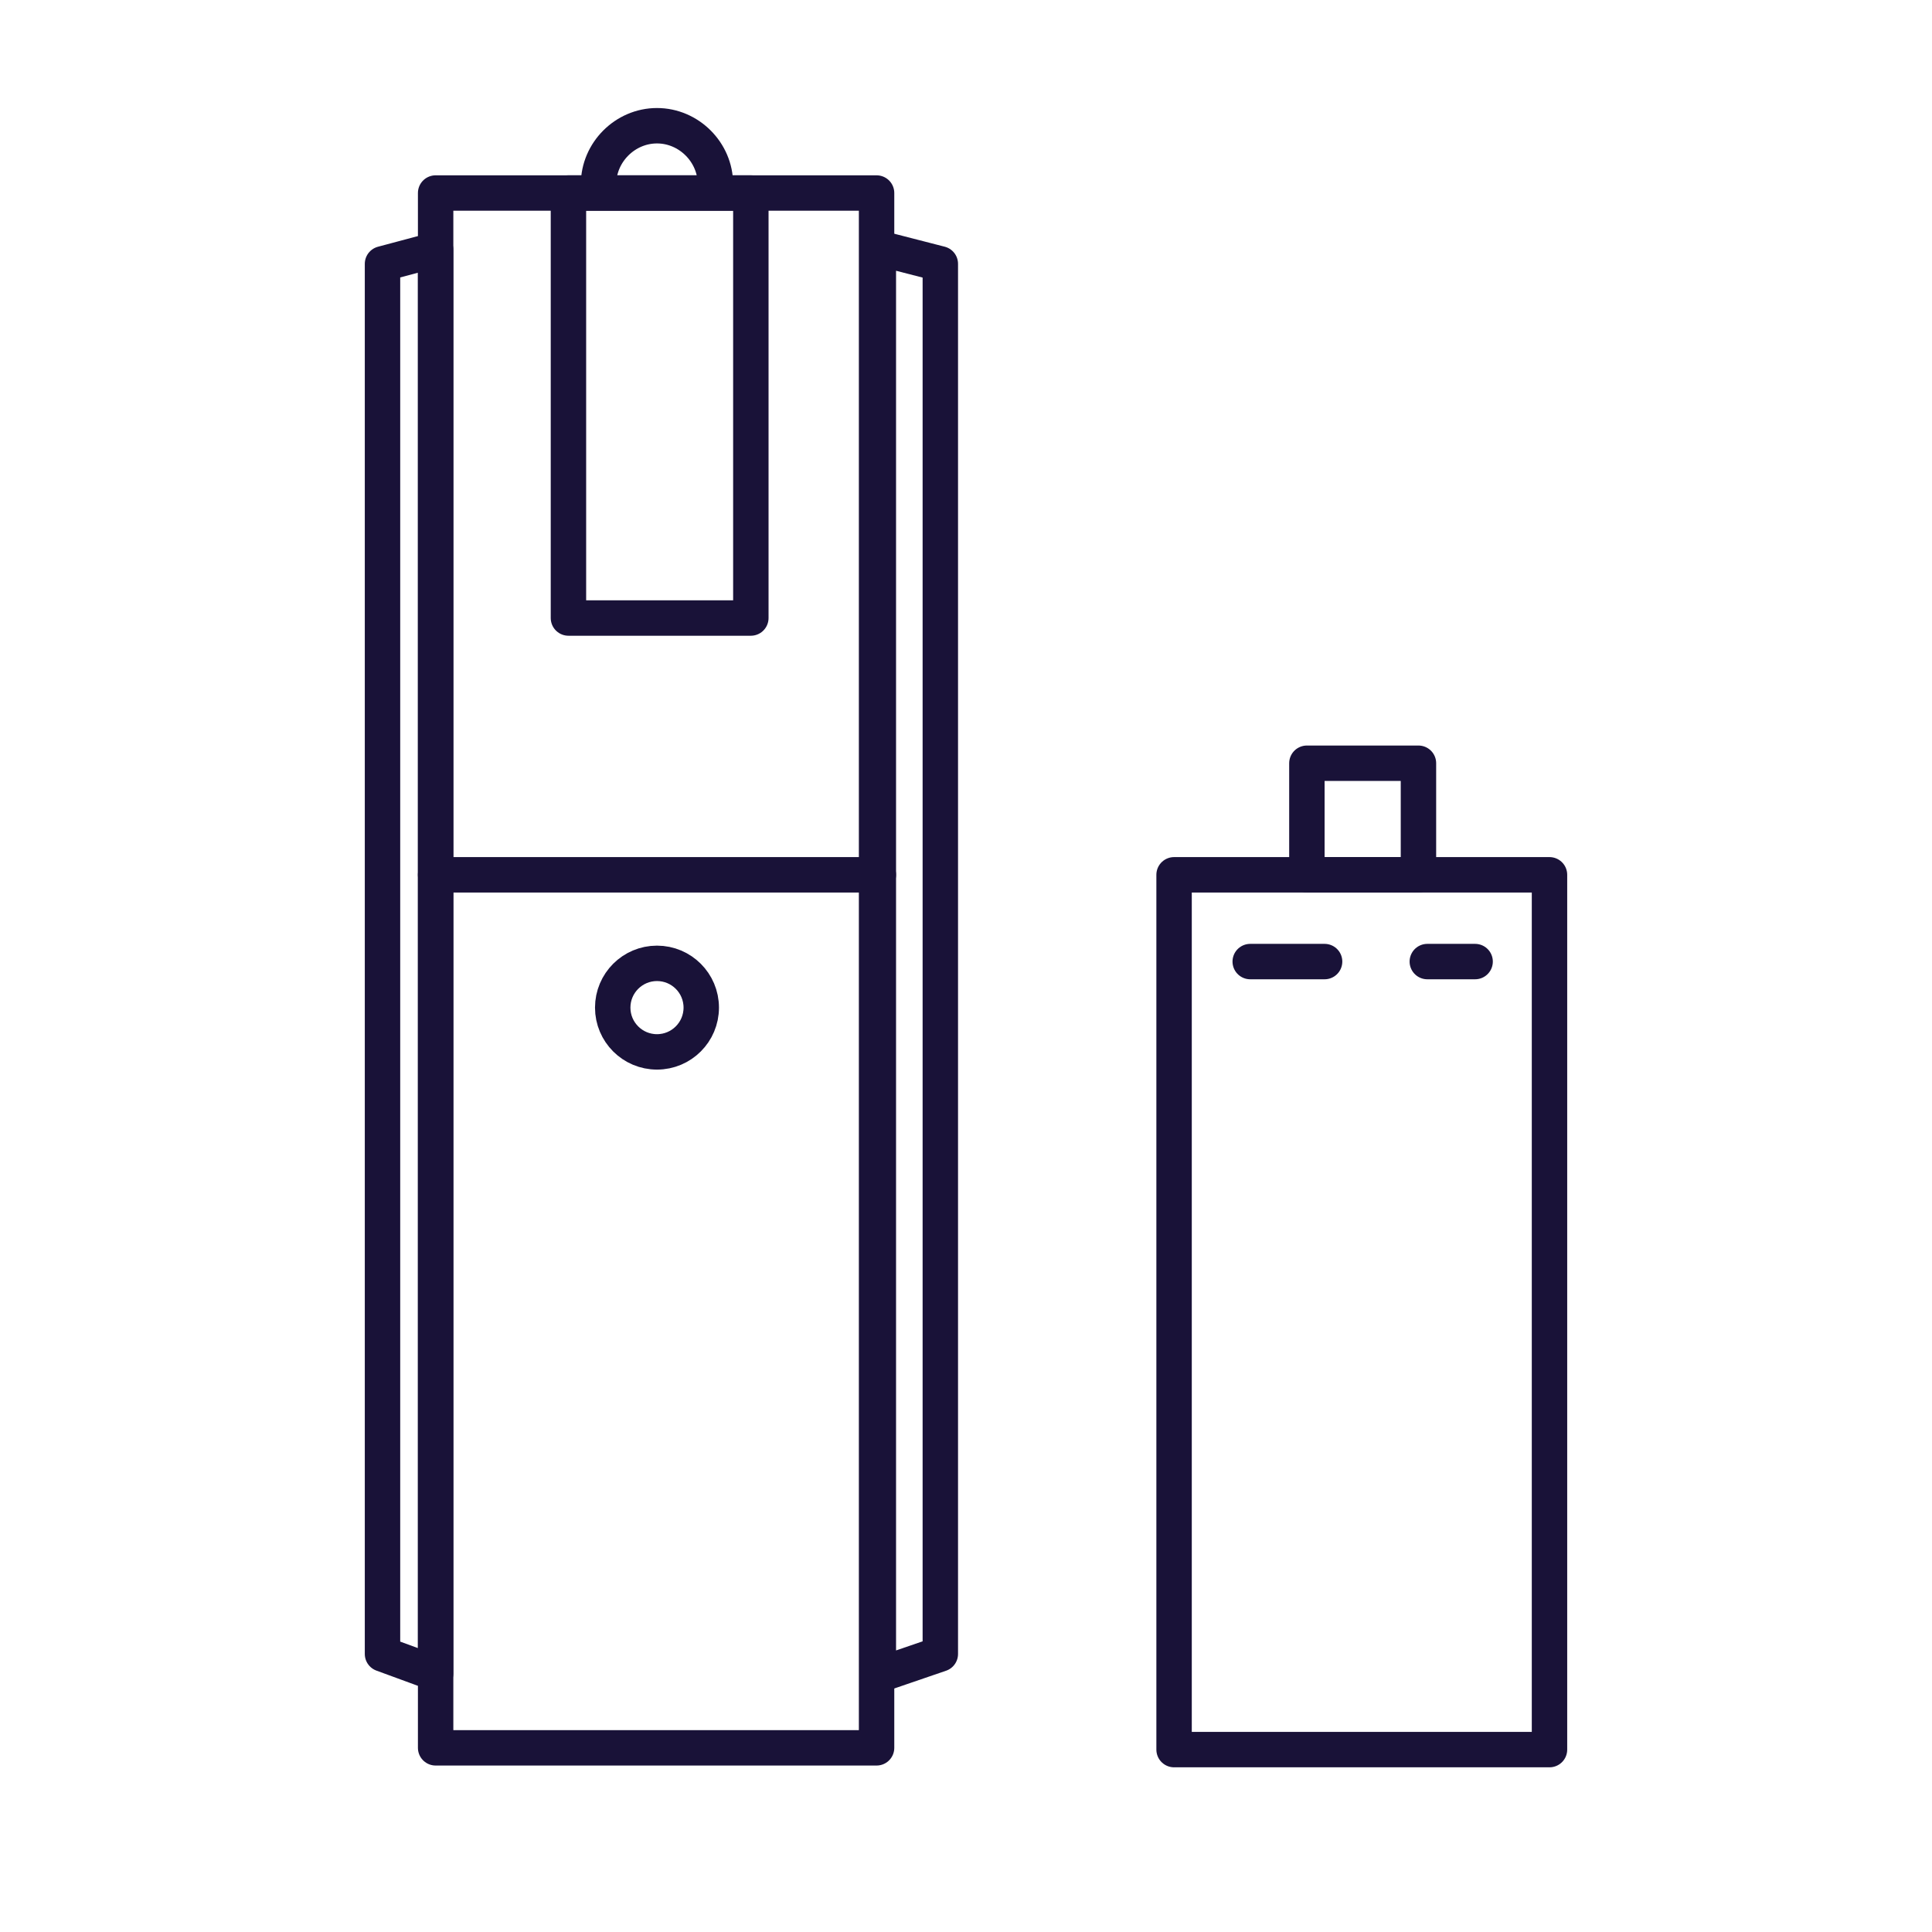
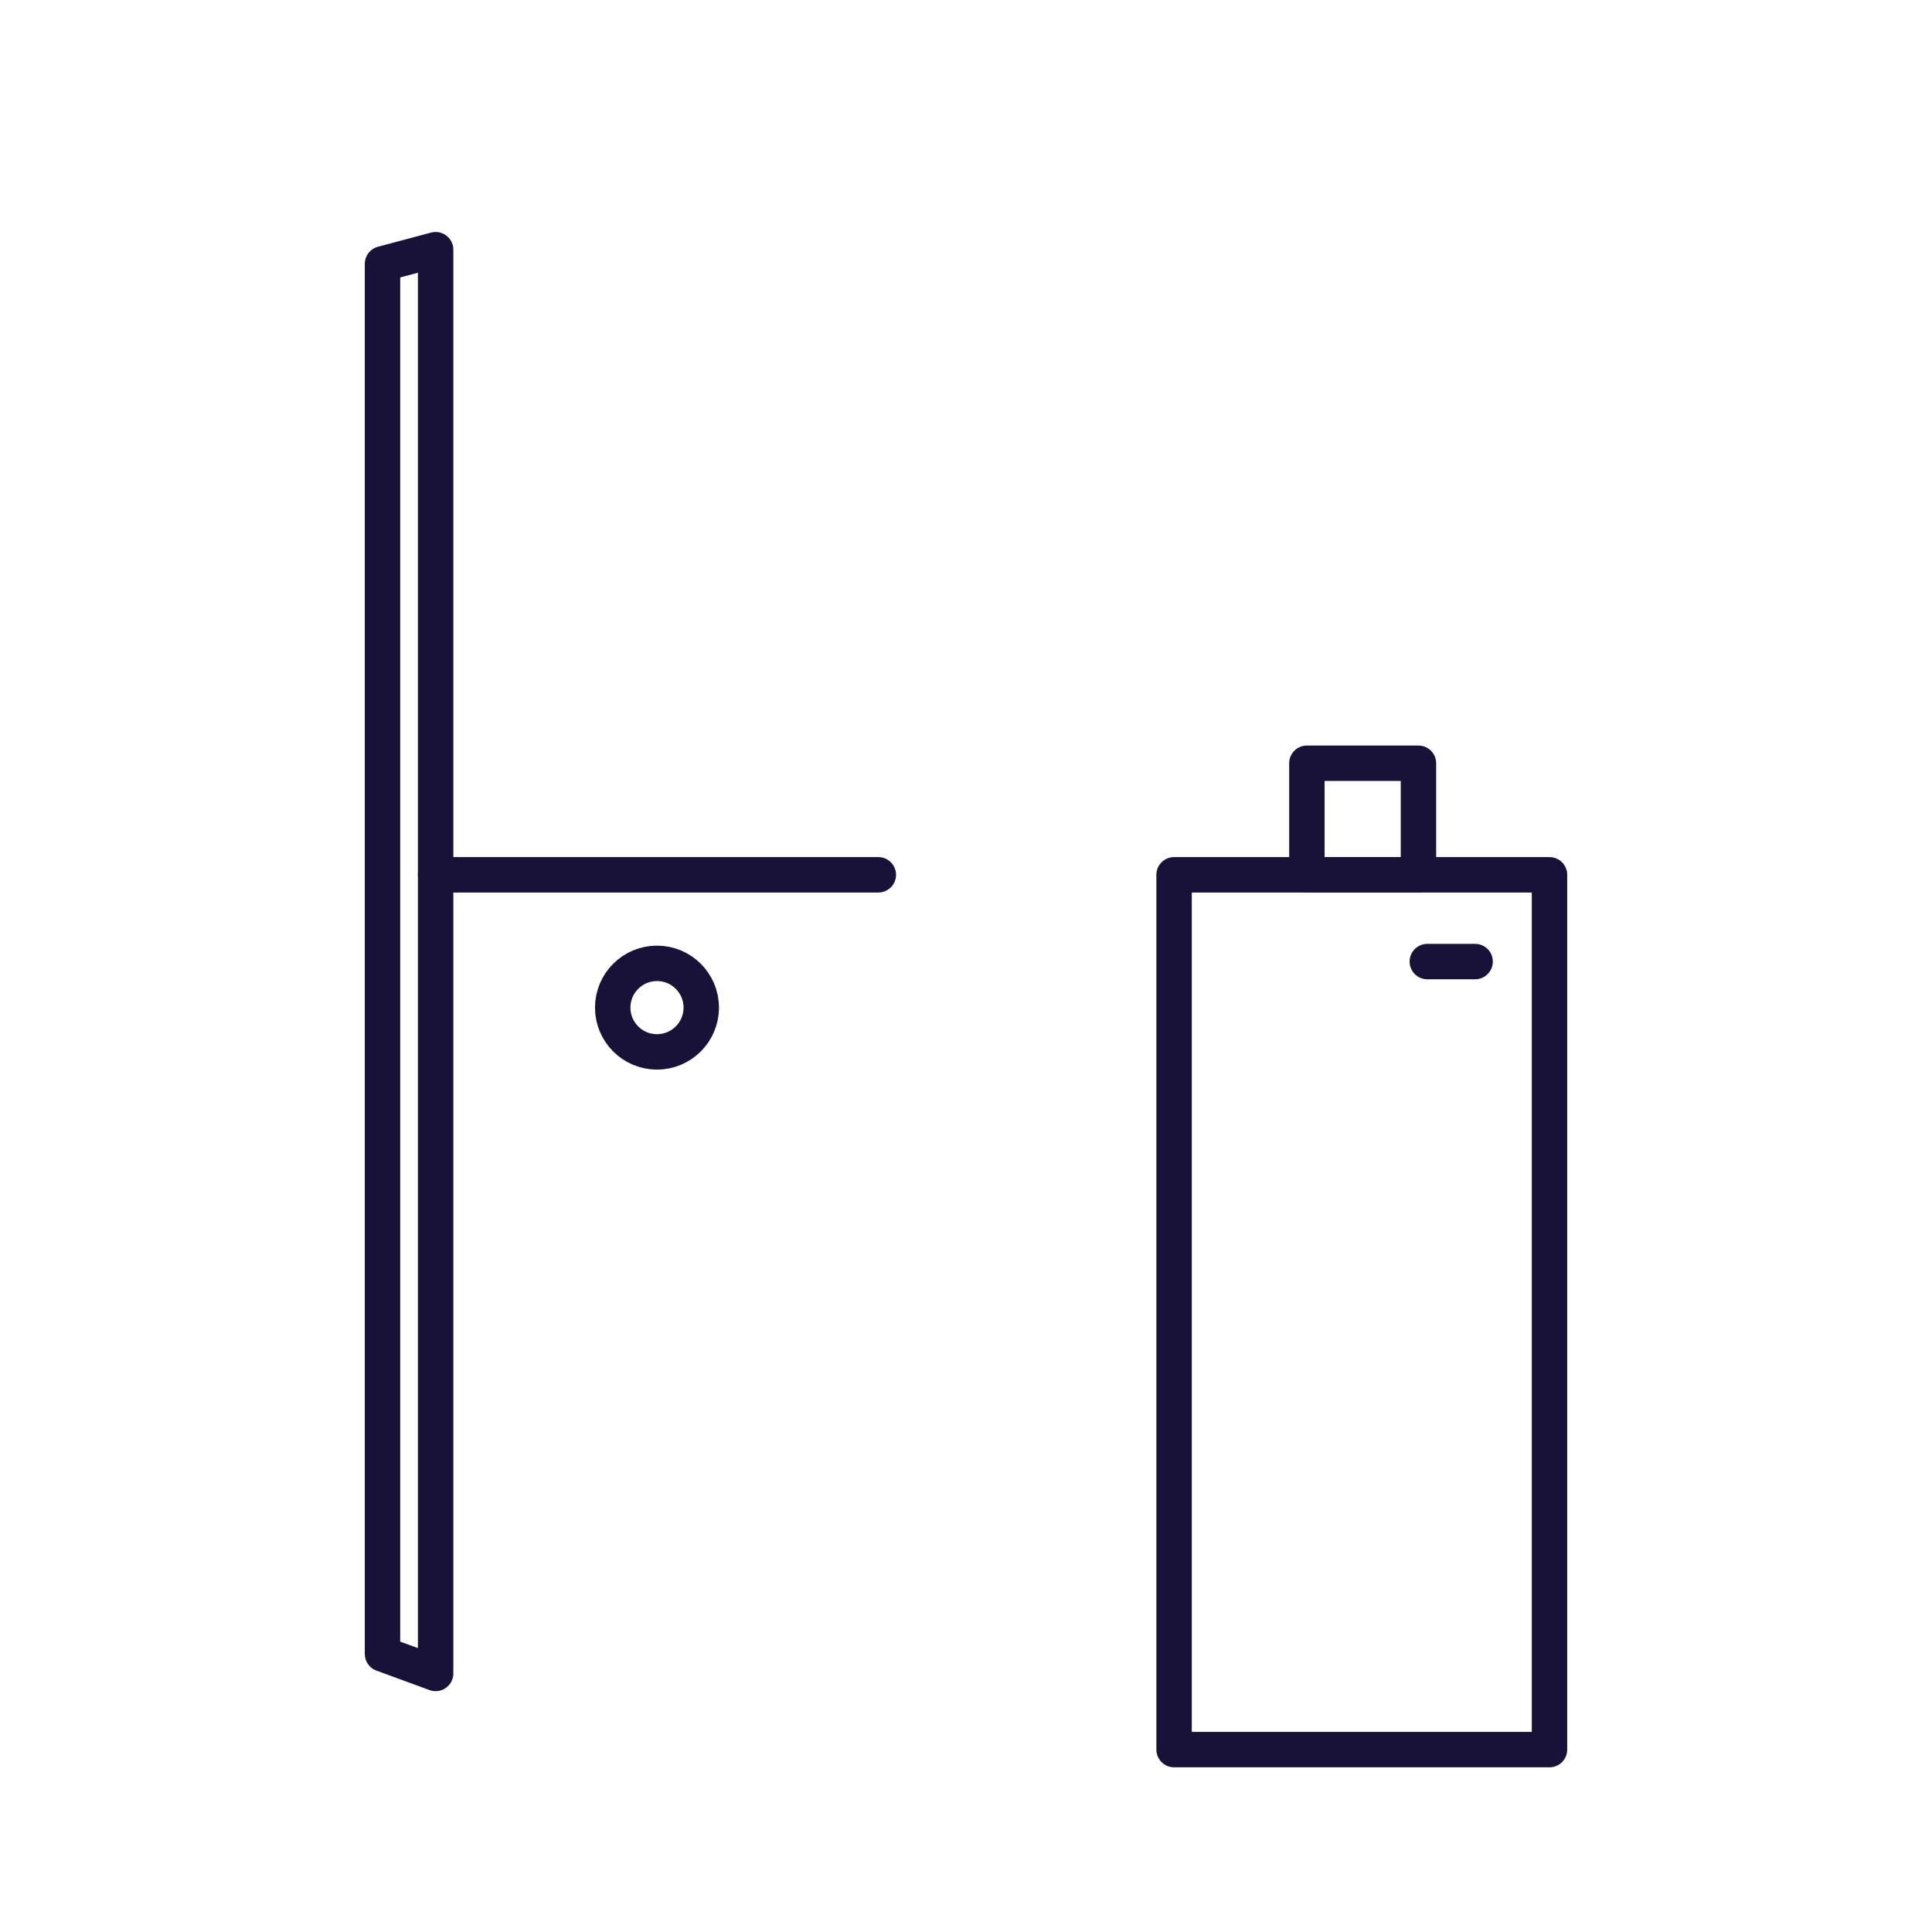
<svg xmlns="http://www.w3.org/2000/svg" version="1.1" id="Laag_1" x="0px" y="0px" viewBox="0 0 109.1 109.1" style="enable-background:new 0 0 109.1 109.1;" xml:space="preserve">
  <style type="text/css">
	.st0{fill:none;stroke:#191238;stroke-width:2;stroke-linecap:round;stroke-linejoin:round;}
</style>
-   <path class="st0" d="M33.8,10.4c0-1.8,1.5-3.3,3.3-3.3c1.8,0,3.3,1.5,3.3,3.3" />
  <rect x="66.3" y="49.4" class="st0" width="21.2" height="49.4" />
  <rect x="73.8" y="43.1" class="st0" width="6.3" height="6.3" />
  <line class="st0" x1="24.6" y1="49.4" x2="49.6" y2="49.4" />
-   <rect x="32.1" y="10.9" class="st0" width="10.3" height="24" />
  <g>
-     <polygon class="st0" points="53.1,14.9 49.6,14 49.6,94.6 53.1,93.4  " />
    <polygon class="st0" points="21.6,14.9 21.6,93.4 24.6,94.5 24.6,14.1  " />
  </g>
-   <rect x="24.6" y="10.9" class="st0" width="24.9" height="87.8" />
  <g>
    <line class="st0" x1="80.6" y1="54.3" x2="83.3" y2="54.3" />
-     <line class="st0" x1="70.6" y1="54.3" x2="74.8" y2="54.3" />
  </g>
  <circle class="st0" cx="37.1" cy="56.9" r="2.5" />
</svg>